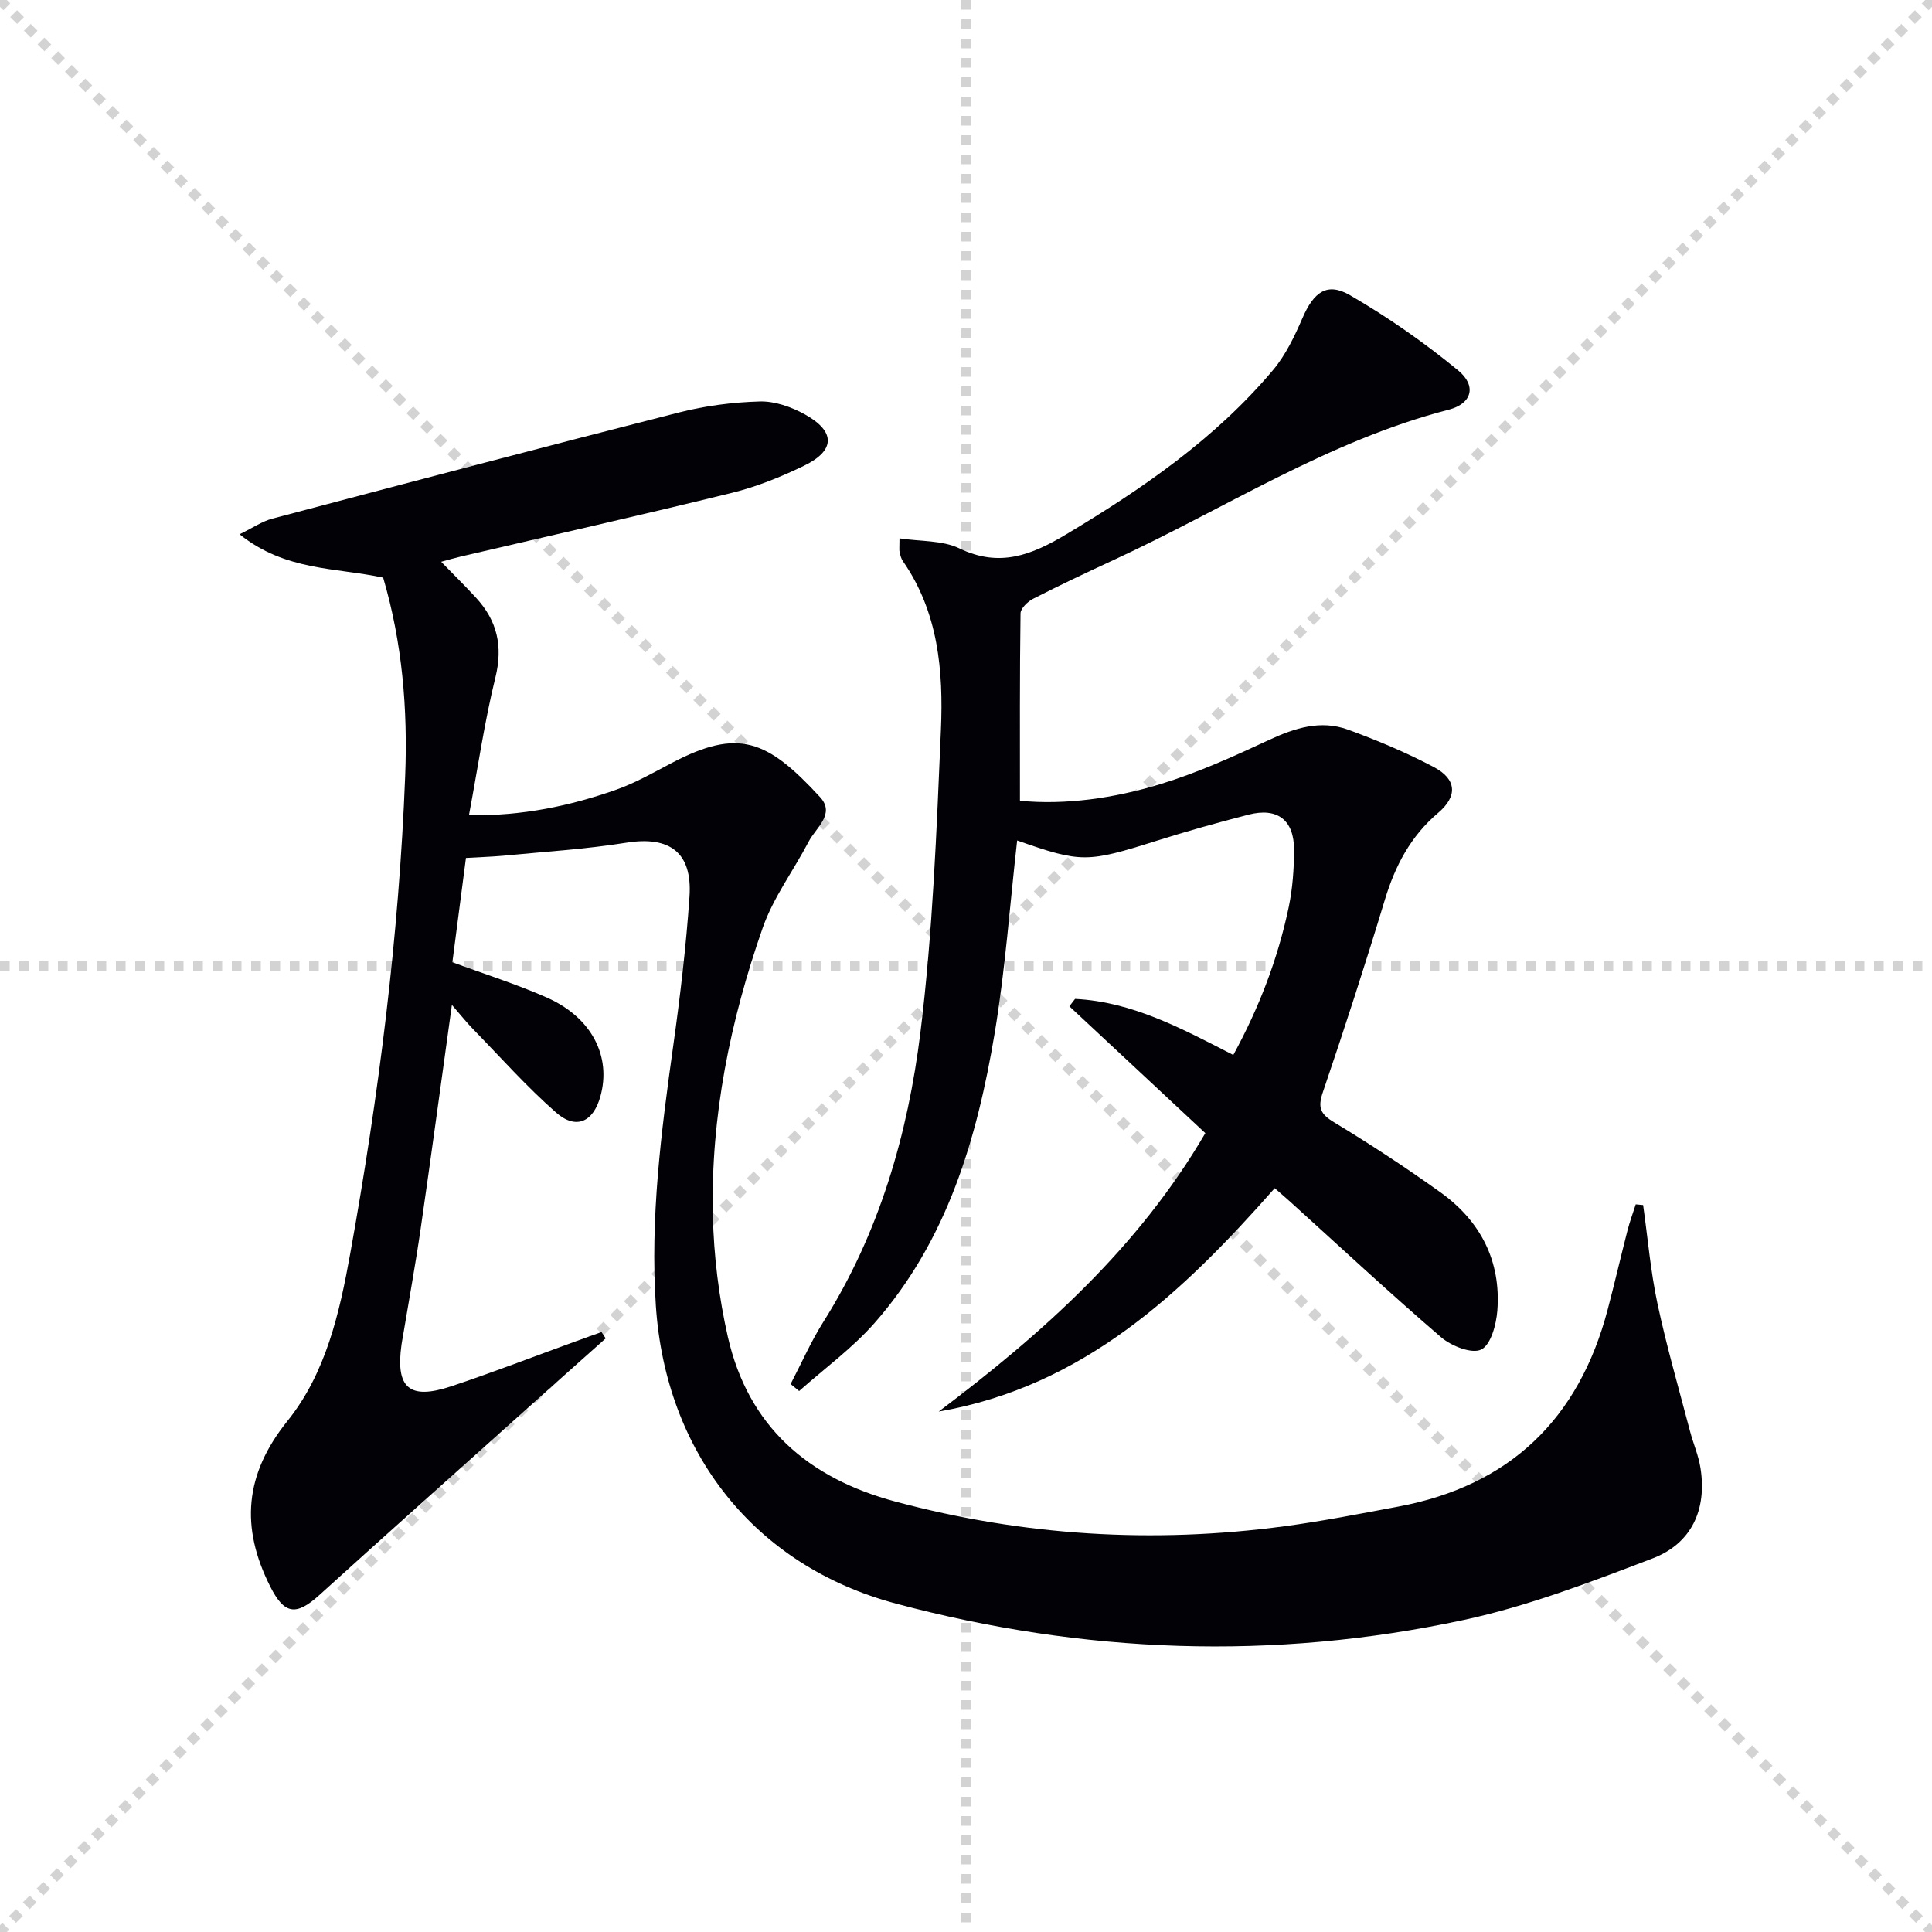
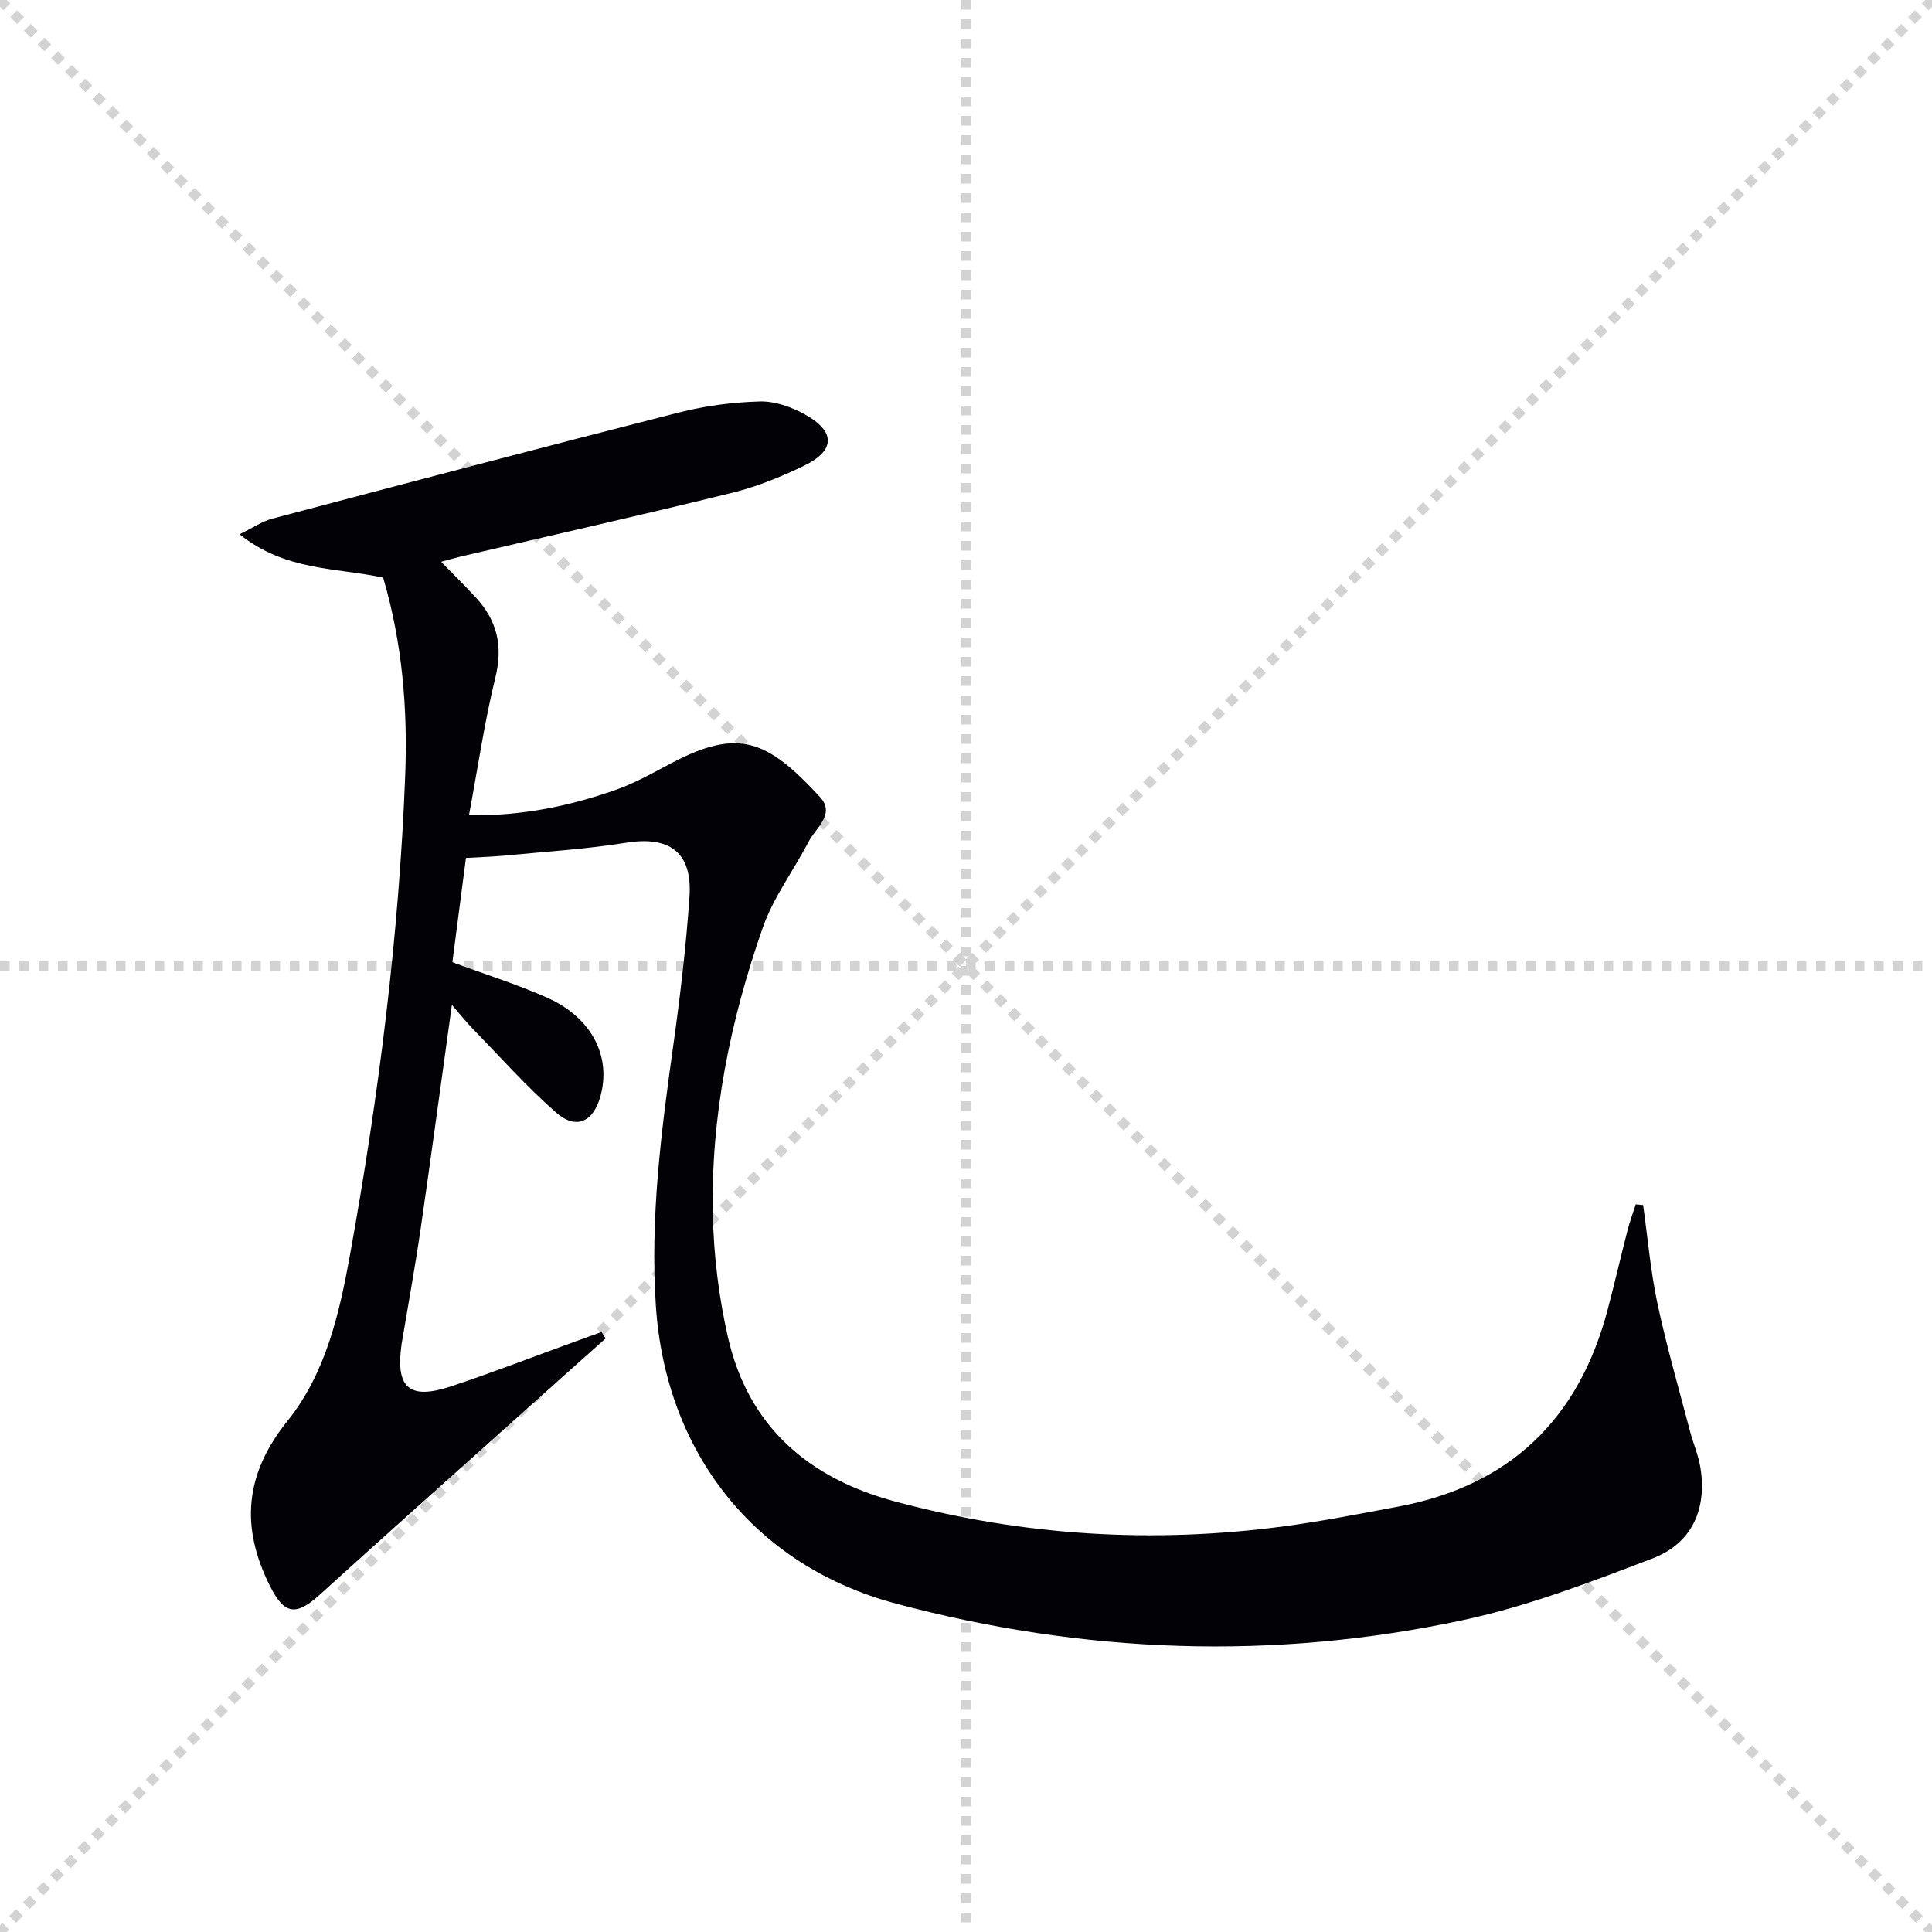
<svg xmlns="http://www.w3.org/2000/svg" enable-background="new 0 0 400 400" viewBox="0 0 400 400">
  <g stroke="lightgray" stroke-dasharray="1,1" stroke-width="1" transform="scale(2, 2)">
    <line x1="0" y1="0" x2="200" y2="200" />
    <line x1="200" y1="0" x2="0" y2="200" />
    <line x1="100" y1="0" x2="100" y2="200" />
    <line x1="0" y1="100" x2="200" y2="100" />
  </g>
  <path d="m96.47 177.63c-.97 7.47-1.89 14.52-2.81 21.59 6.66 2.46 13.32 4.54 19.64 7.35 9.22 4.11 13.3 12.14 11.01 20.41-1.47 5.32-5.03 6.99-9.17 3.37-6.1-5.35-11.53-11.47-17.21-17.3-1.33-1.37-2.52-2.87-4.37-5-2.25 16.16-4.28 31.24-6.46 46.3-1.09 7.54-2.47 15.05-3.72 22.57-.08.49-.19.98-.25 1.47-1.26 8.98 1.6 11.52 10.29 8.63 8.66-2.88 17.17-6.19 25.75-9.3 1.79-.65 3.58-1.29 5.37-1.93.29.44.58.87.86 1.31-5.91 5.27-11.82 10.53-17.71 15.82-13.87 12.43-27.78 24.81-41.57 37.32-4.89 4.43-7.29 3.95-10.18-1.79-6.18-12.26-5.31-23.2 3.56-34.23 7.96-9.9 10.79-22.32 13.01-34.66 5.9-32.73 10.09-65.66 11.38-98.92.54-13.84-.59-27.55-4.56-41.05-9.75-2.1-20.28-1.35-29.73-8.98 2.85-1.39 4.7-2.68 6.74-3.22 28.05-7.42 56.11-14.83 84.23-21.99 5.43-1.38 11.13-2.13 16.73-2.28 3.11-.09 6.56 1.13 9.35 2.68 6.38 3.54 6.31 7.49-.19 10.63-4.75 2.3-9.75 4.33-14.86 5.59-18.68 4.6-37.45 8.82-56.18 13.2-1.29.3-2.57.68-4.08 1.09 2.48 2.55 4.91 4.94 7.21 7.44 4.39 4.76 5.62 10.04 4.01 16.55-2.25 9.13-3.59 18.48-5.47 28.5 11.22.13 20.85-1.95 30.21-5.2 4.05-1.4 7.86-3.57 11.67-5.58 13.88-7.32 19.83-4.91 30.82 7.02 3.21 3.49-.86 6.32-2.35 9.18-3.13 6-7.33 11.58-9.53 17.88-6.72 19.21-10.79 39.07-10.32 59.52.19 8.41 1.24 16.95 3.1 25.15 4.22 18.55 16.61 29.27 34.68 34.11 26.51 7.11 53.36 8.75 80.52 5.12 7.88-1.05 15.71-2.6 23.53-4.06 23.17-4.32 37.47-18.15 43.43-40.8 1.44-5.45 2.71-10.95 4.11-16.41.47-1.82 1.13-3.59 1.7-5.38.51.05 1.02.09 1.53.14.96 6.8 1.54 13.67 2.96 20.37 1.9 8.9 4.44 17.65 6.75 26.46.67 2.56 1.77 5.04 2.17 7.64 1.35 8.62-1.86 15.6-9.89 18.68-12.82 4.9-25.8 9.89-39.16 12.76-39.33 8.45-78.73 6.97-117.51-3.39-29.36-7.84-47.69-31.33-49.72-61.63-1.21-18.15 1.1-36.11 3.62-54.04 1.43-10.19 2.64-20.43 3.34-30.68.63-9.2-4.13-12.62-13.06-11.19-8.51 1.36-17.15 1.88-25.73 2.72-2.48.21-4.94.28-7.49.44z" fill="#010106" />
-   <path d="m194.35 292.25c21.53-16.21 41.35-33.93 55.2-57.65-9.44-8.81-18.8-17.53-28.15-26.26.39-.51.79-1.02 1.18-1.53 11.83.59 22.03 6.1 32.76 11.61 5.32-9.74 9.22-19.87 11.47-30.58.81-3.87 1.1-7.91 1.11-11.87.02-6.19-3.43-8.84-9.4-7.31-6.43 1.65-12.84 3.45-19.17 5.45-14.28 4.5-15.5 4.56-28.76-.1-1.51 13.29-2.45 26.69-4.65 39.88-3.65 21.84-9.82 42.91-24.87 60.02-4.6 5.23-10.38 9.43-15.62 14.09-.59-.48-1.17-.97-1.76-1.45 2.24-4.29 4.19-8.76 6.76-12.84 11.59-18.38 17.51-38.85 20.12-60.01 2.55-20.74 3.34-41.72 4.24-62.63.52-12.17-.53-24.33-7.88-34.9-.37-.53-.53-1.23-.68-1.87-.1-.46-.02-.96-.02-2.84 4.35.66 8.87.37 12.41 2.08 8.34 4.03 14.99 1.35 22.17-2.95 15.8-9.46 30.84-19.8 42.78-34 2.6-3.1 4.44-6.97 6.07-10.73 2.33-5.38 5.07-7.51 9.85-4.74 7.84 4.54 15.36 9.8 22.36 15.55 3.92 3.22 2.88 6.91-1.92 8.15-24.94 6.43-46.4 20.52-69.43 31.14-5.58 2.58-11.15 5.21-16.62 8.01-1.13.58-2.59 1.98-2.61 3.02-.18 12.78-.12 25.56-.12 38.8 9.43.91 19.44-.51 29.09-3.45 7.72-2.36 15.18-5.74 22.52-9.16 5.33-2.48 10.67-4.16 16.29-2.12 6.07 2.21 12.07 4.74 17.78 7.75 4.75 2.5 4.98 6.03.9 9.49-5.7 4.83-8.9 10.95-11.03 17.99-4.04 13.34-8.34 26.62-12.83 39.82-1.07 3.15-.6 4.49 2.29 6.23 7.53 4.55 14.9 9.4 22.05 14.52 8.28 5.93 12.56 14.19 11.78 24.47-.22 2.89-1.34 7.1-3.34 8.08-1.94.95-6.17-.72-8.29-2.53-10.6-9.11-20.84-18.65-31.21-28.03-.96-.87-1.95-1.71-3.25-2.85-19.08 21.64-39.52 41.03-69.57 46.25z" fill="#010106" />
</svg>